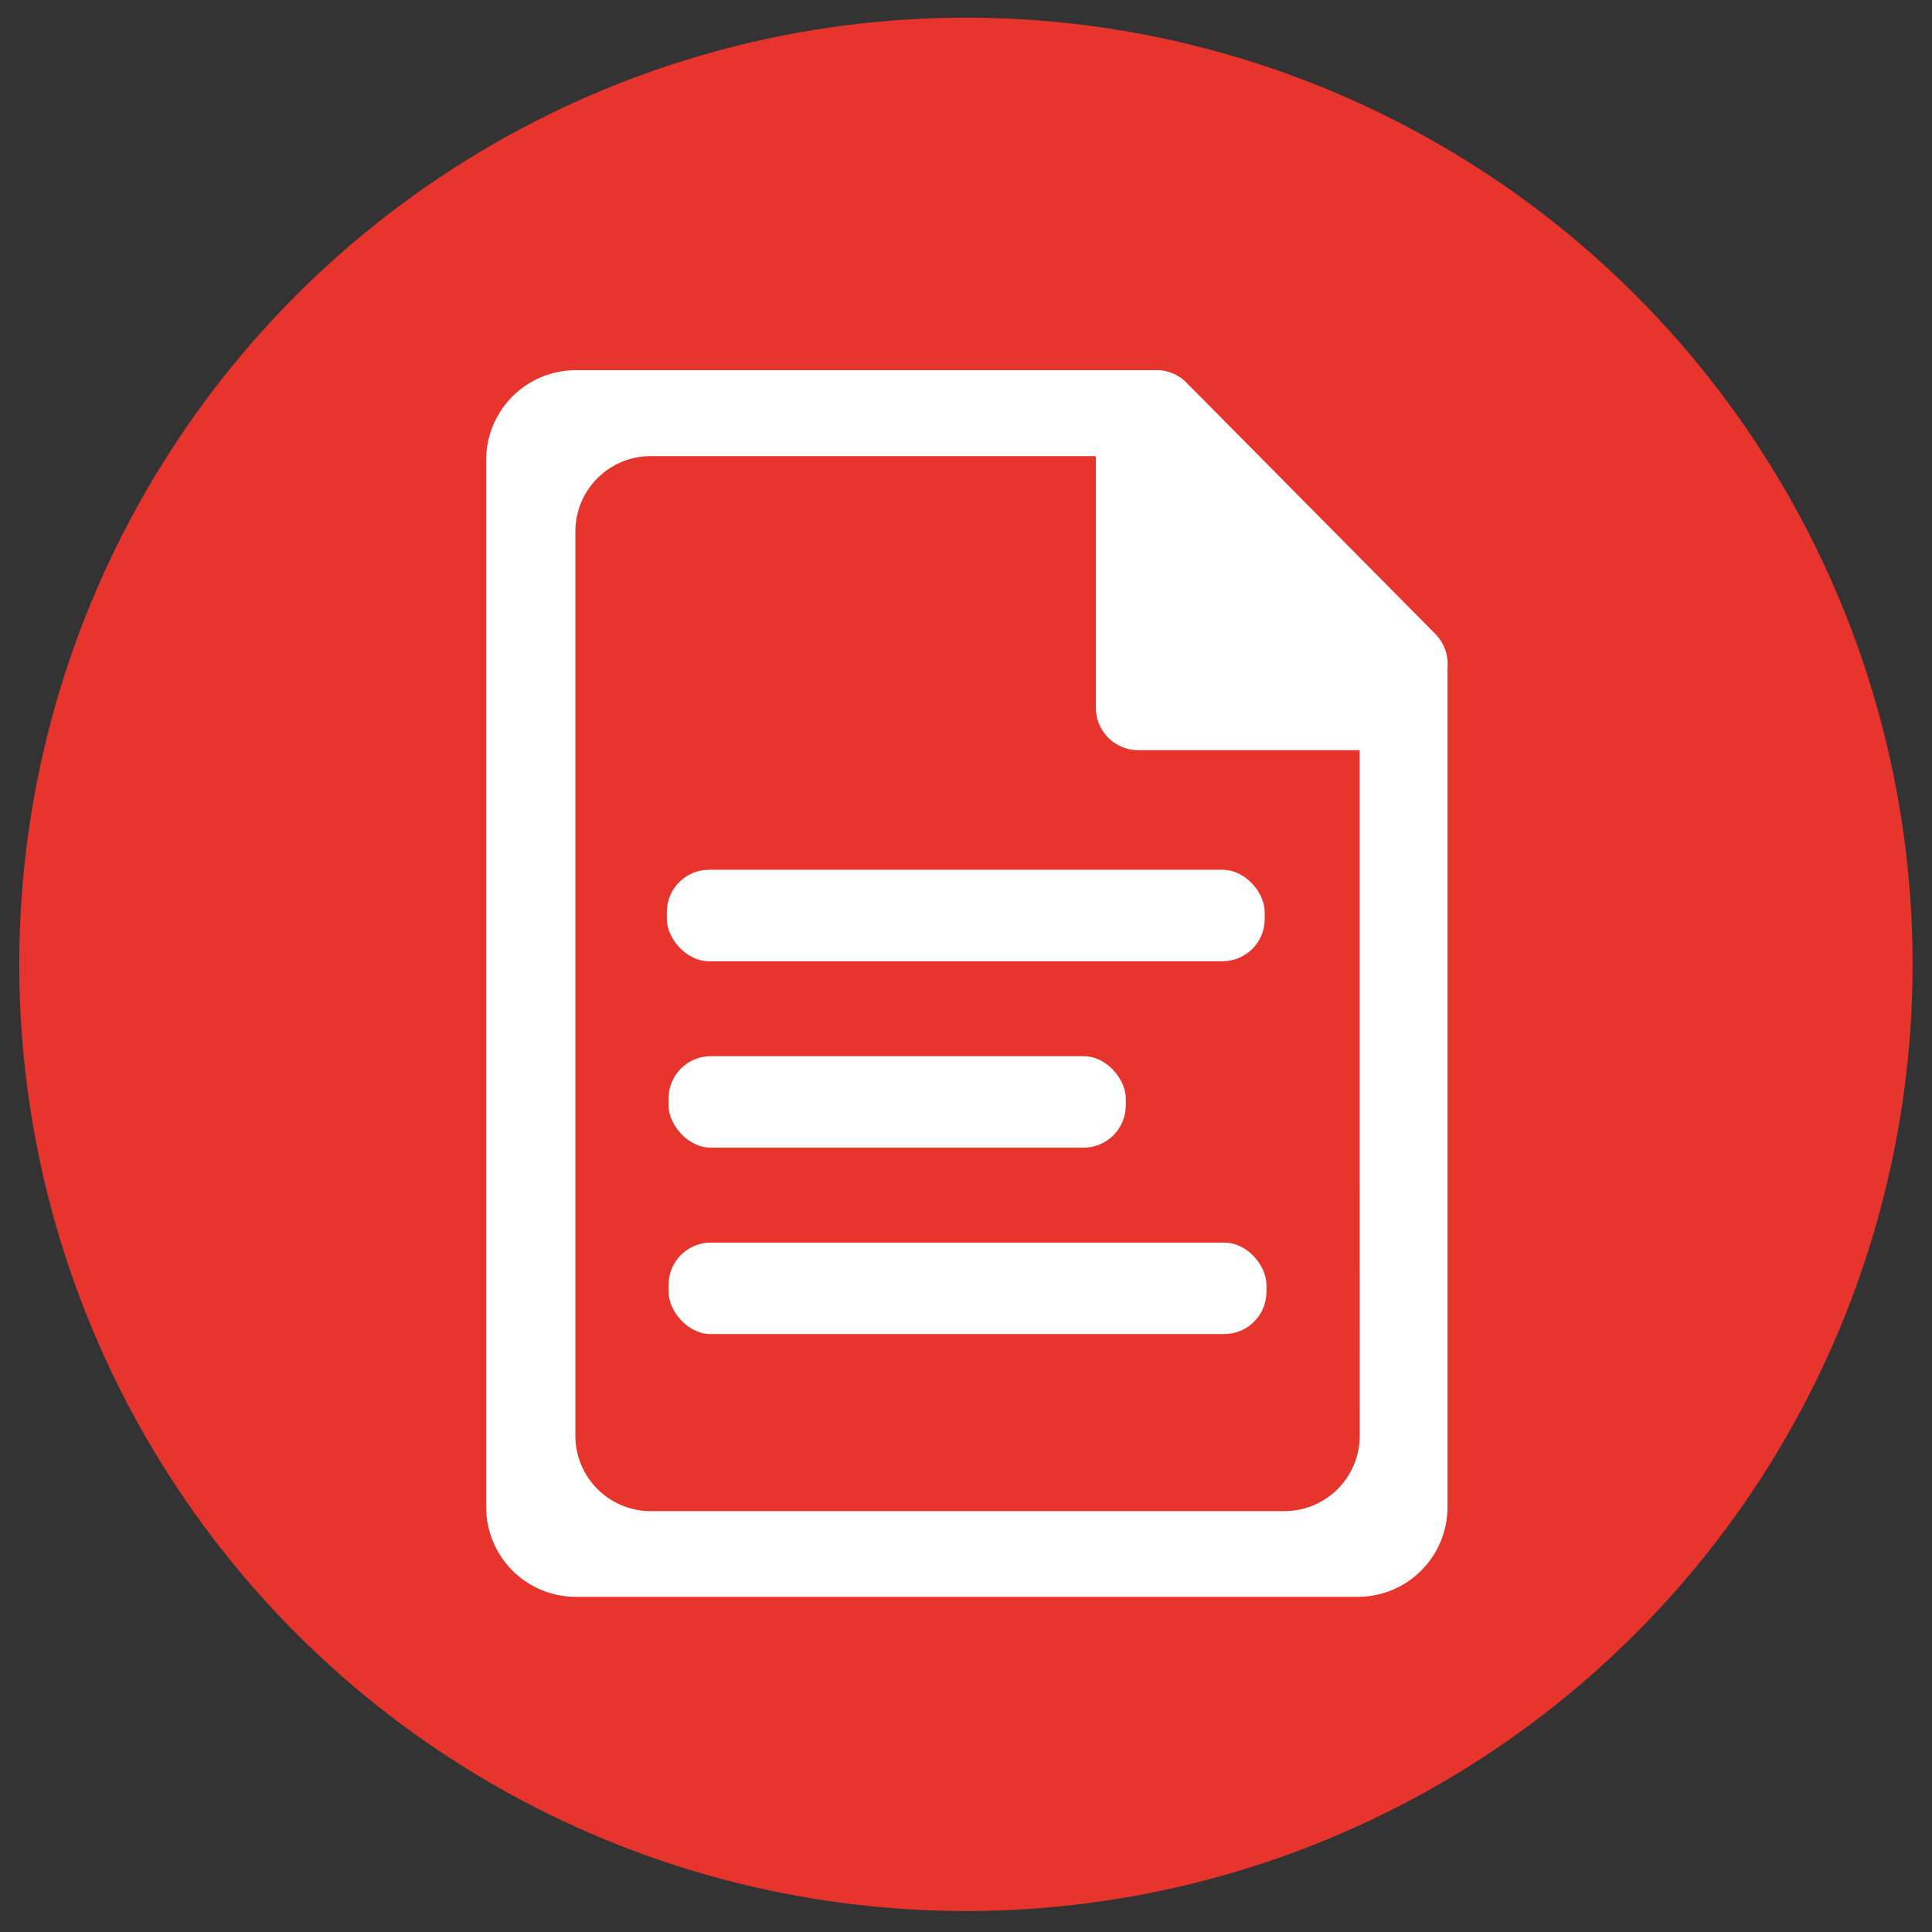
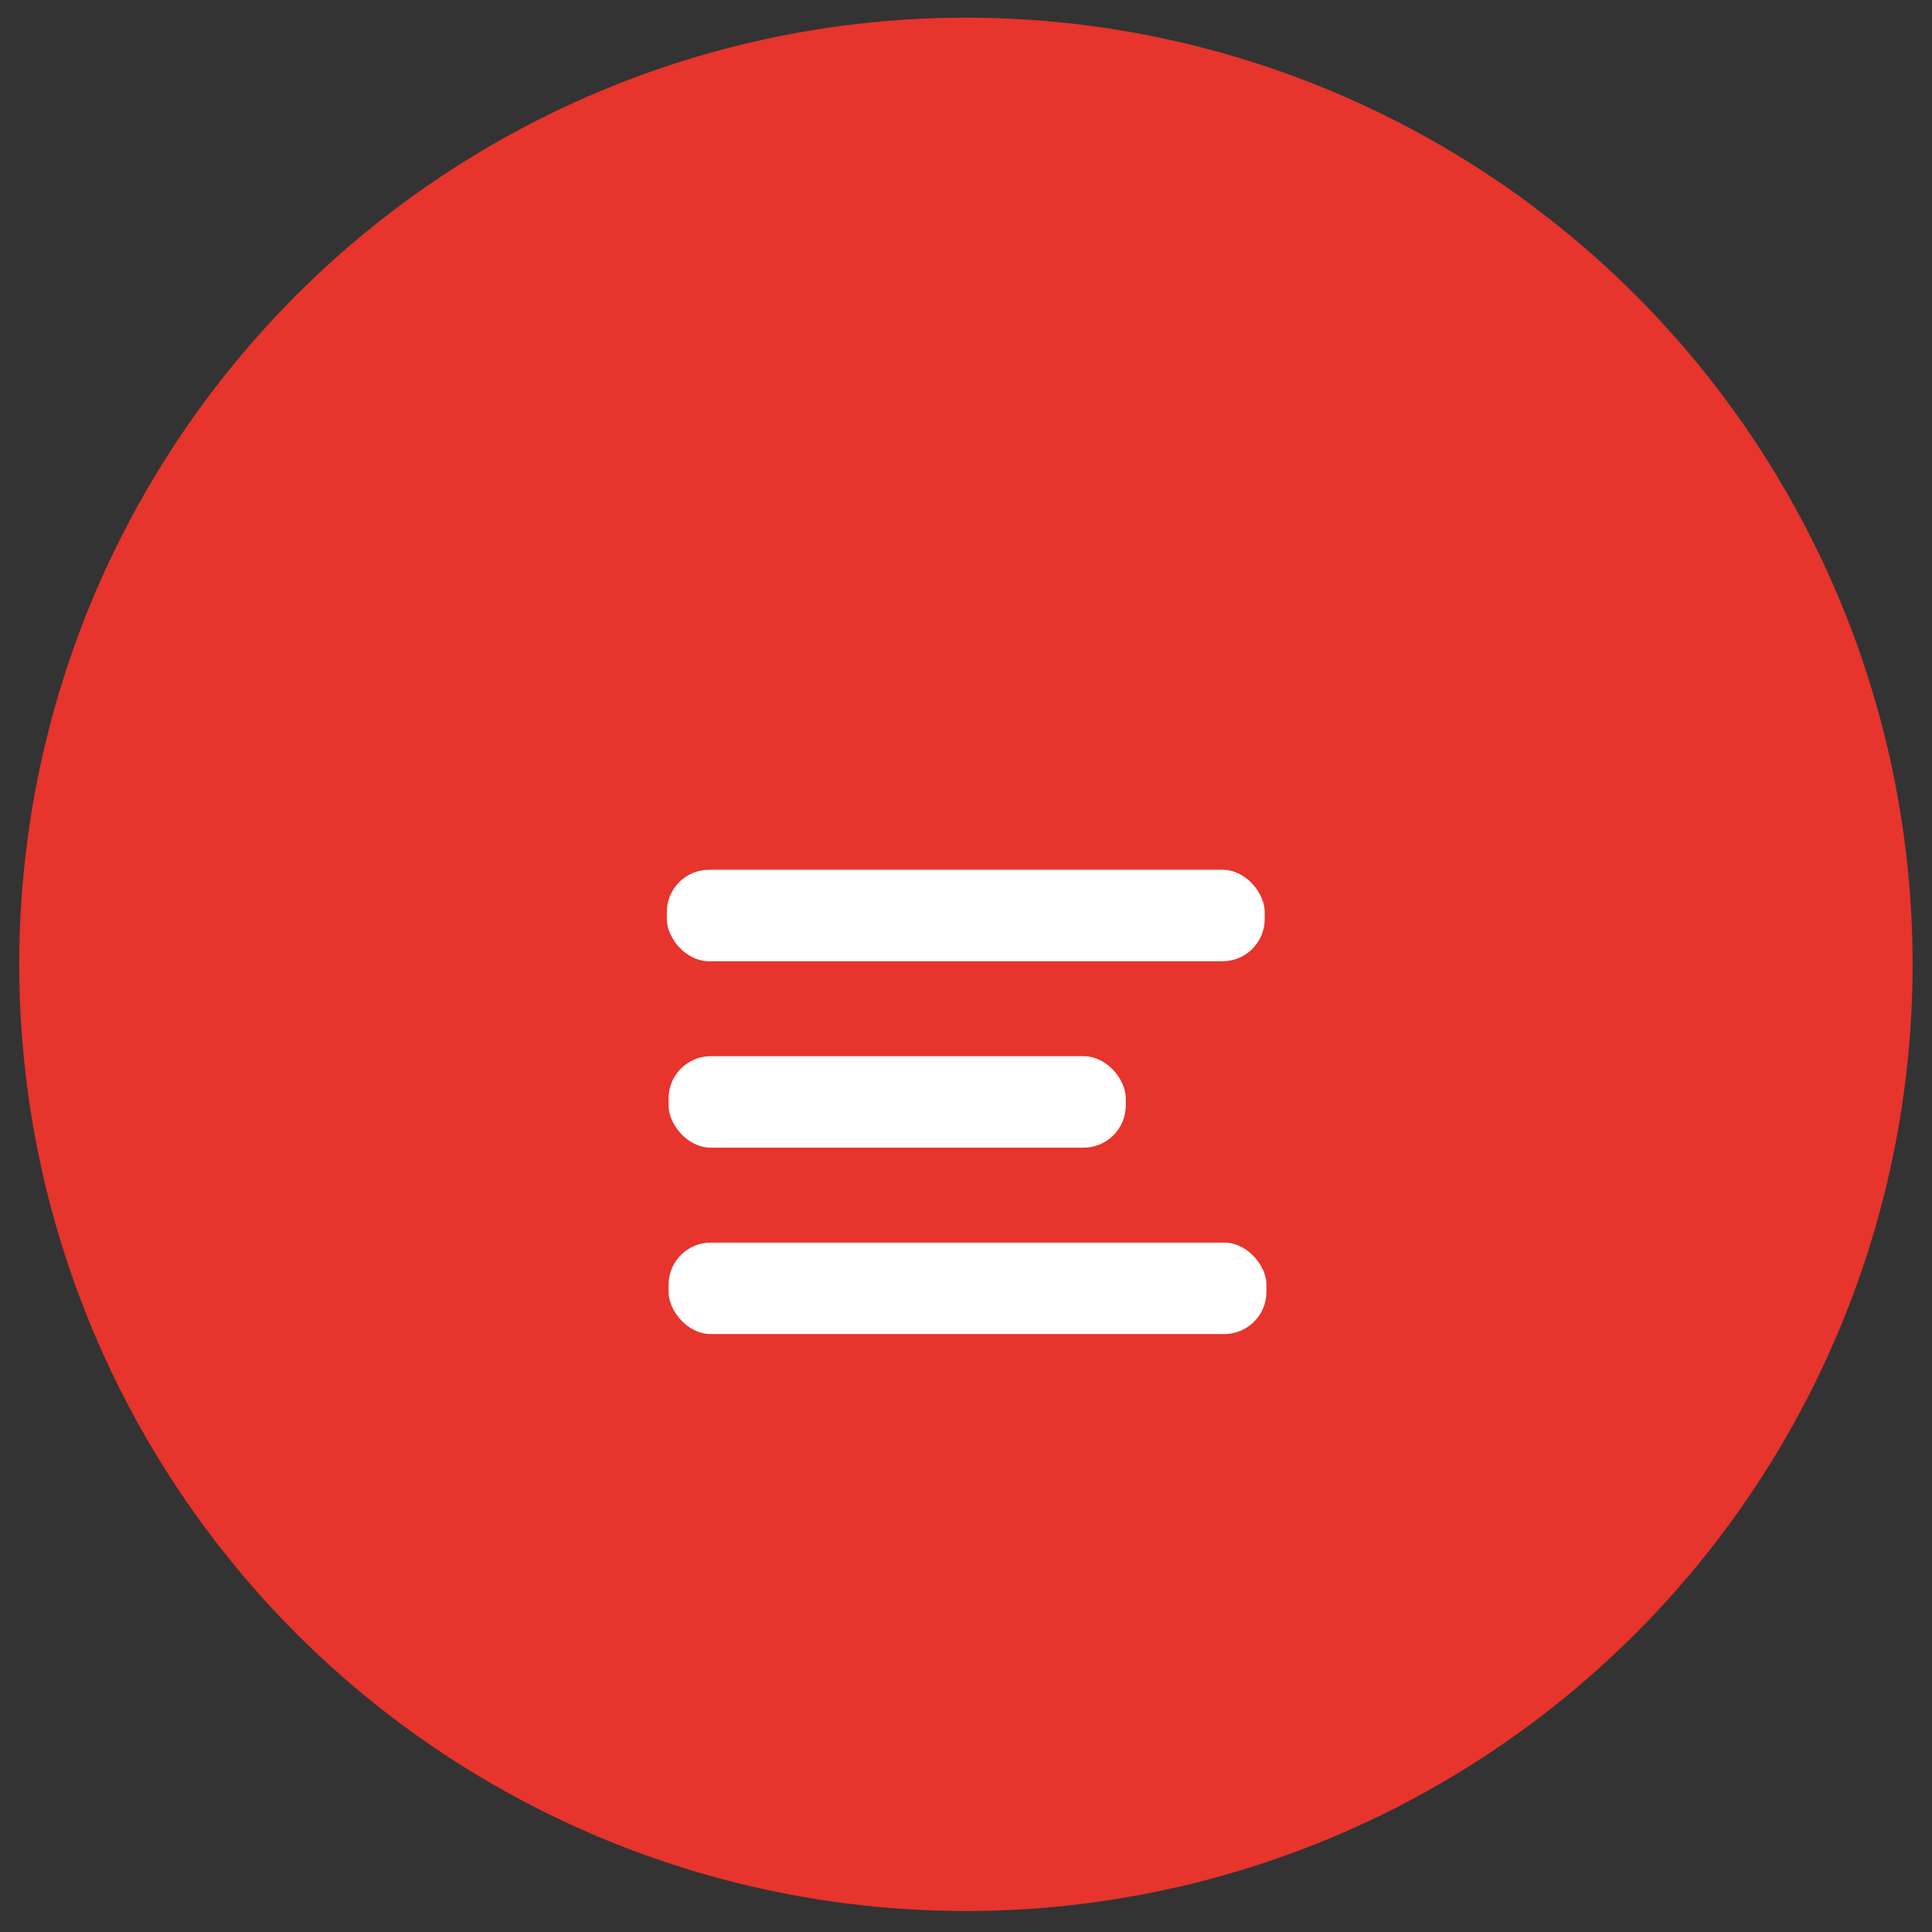
<svg xmlns="http://www.w3.org/2000/svg" viewBox="0 0 256 256">
  <rect x="0" y="0" width="256" height="256" fill="#333333" stroke="none" />
  <defs>
    <style>.cls-1{fill:#e7342c;}.cls-2{fill:#fff;}.cls-3{fill:none;}</style>
  </defs>
  <title>Policy</title>
  <g id="Round">
    <circle class="cls-1" cx="127.99" cy="127.78" r="125.44" />
  </g>
  <g id="Layer_1" data-name="Layer 1">
    <rect class="cls-2" x="88.36" y="115.25" width="79.22" height="12.12" rx="5.59" ry="5.59" />
    <rect class="cls-2" x="88.59" y="139.95" width="60.58" height="12.12" rx="5.59" ry="5.59" />
    <rect class="cls-2" x="88.59" y="164.65" width="79.22" height="12.12" rx="5.59" ry="5.59" />
-     <path class="cls-2" d="M191.81,88.23A5.65,5.65,0,0,0,190.19,84l-33-33.32a5.54,5.54,0,0,0-3.65-1.63v0H76.31A11.89,11.89,0,0,0,64.42,61v138.7a11.89,11.89,0,0,0,11.89,11.89h103.6a11.89,11.89,0,0,0,11.89-11.89V94c0-.08,0-.15,0-.23V88.24ZM180.17,190a10,10,0,0,1-9.7,10.23H85.95A10,10,0,0,1,76.24,190V70.67a10,10,0,0,1,9.7-10.23h59.27V93.81a5.61,5.61,0,0,0,5.59,5.59h29.36Z" />
  </g>
  <g id="Layer_3" data-name="Layer 3">
-     <rect class="cls-3" x="2.03" y="2.34" width="250.88" height="250.88" />
-   </g>
+     </g>
</svg>